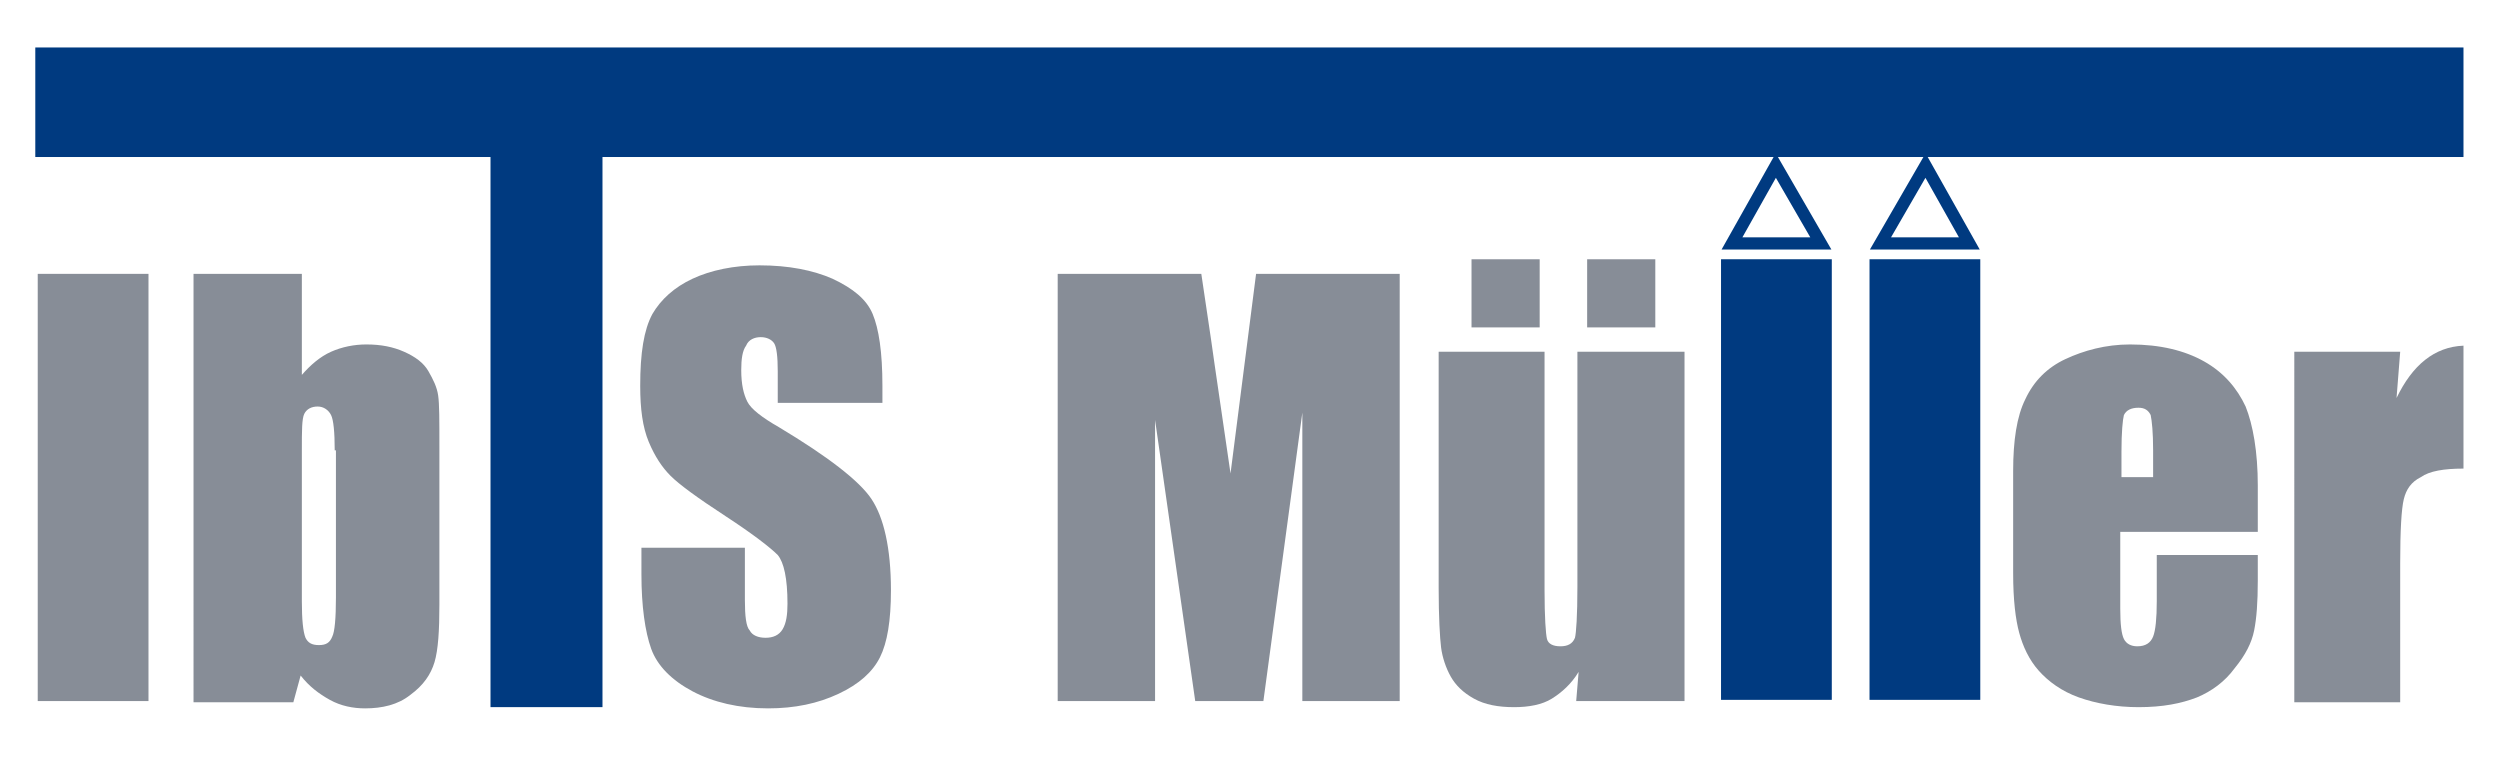
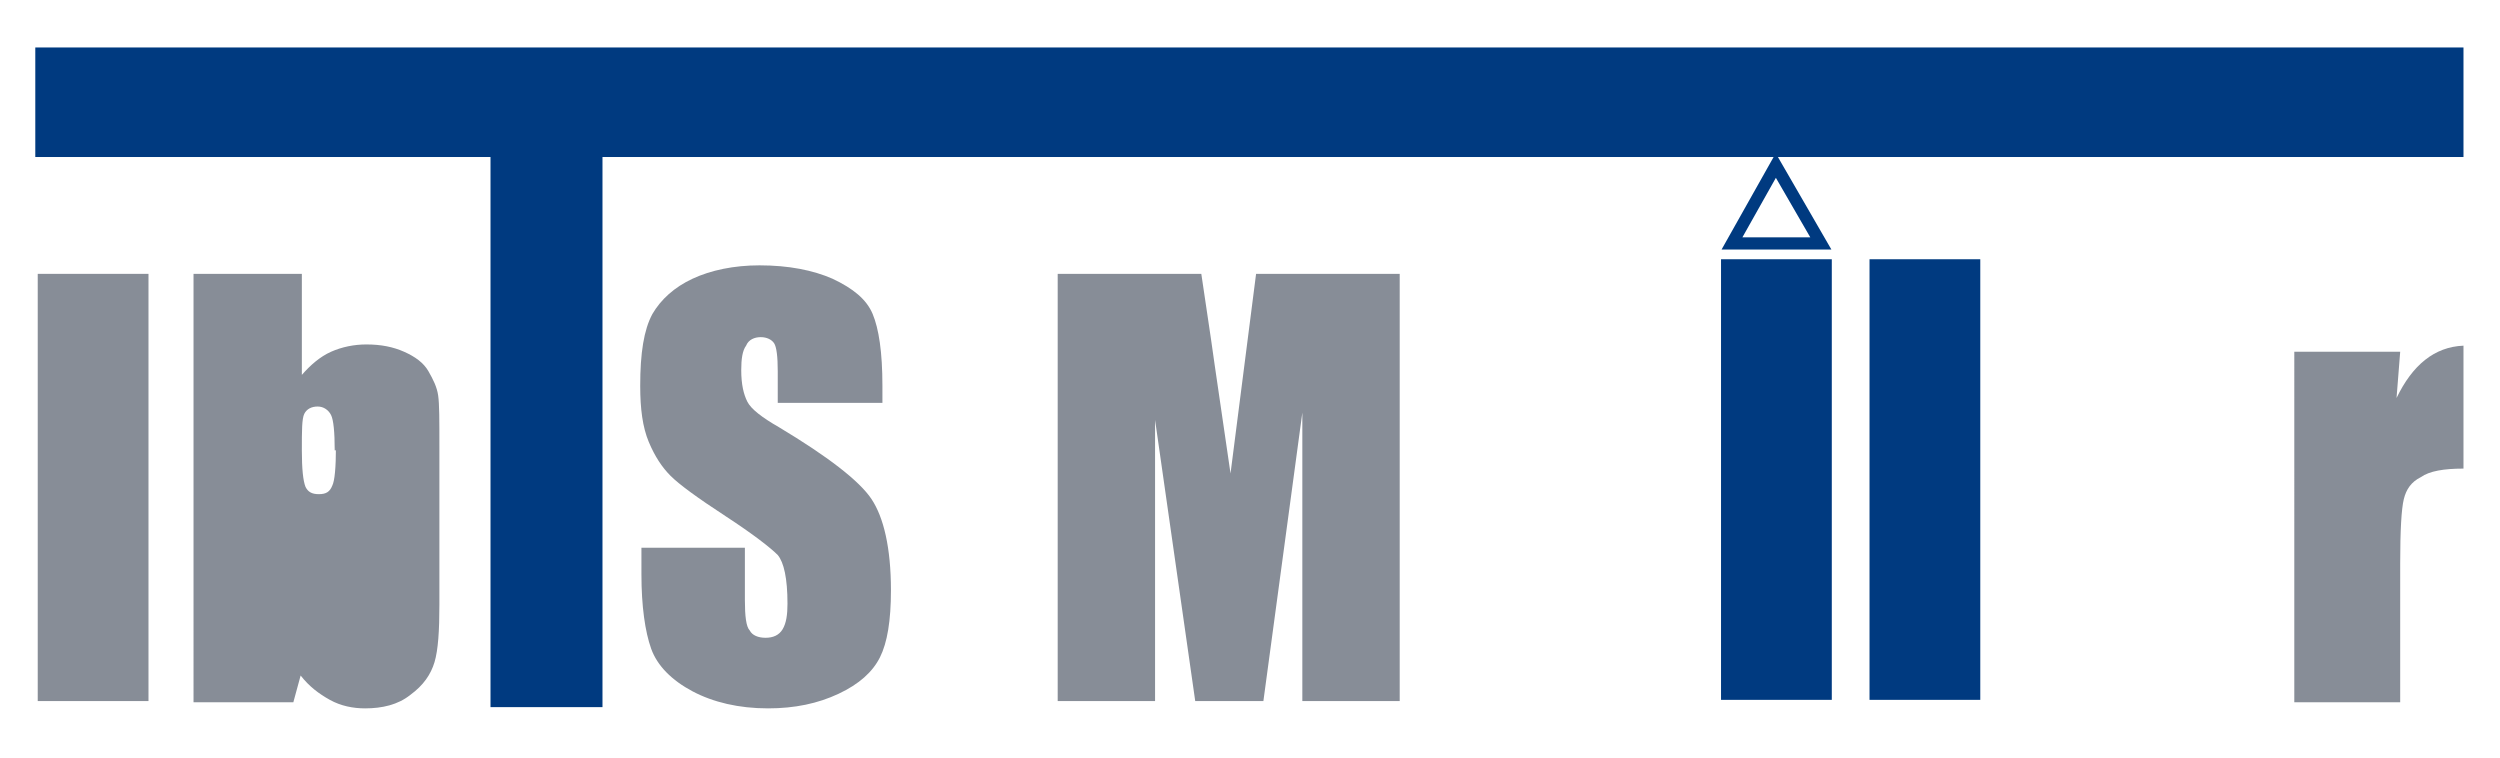
<svg xmlns="http://www.w3.org/2000/svg" version="1.1" id="Ebene_1" x="0px" y="0px" width="205.4px" height="62.3px" viewBox="0 0 205.4 62.3" style="enable-background:new 0 0 205.4 62.3;" xml:space="preserve">
  <polygon style="fill:#878D97;" points="12.2,22.5 12.2,57.6 3.1,57.6 3.1,22.5 12.2,22.5 " />
  <polygon style="fill:#003A80;" points="49.5,10.2 49.5,58.1 40.3,58.1 40.3,10.1 49.5,10.2 " />
  <path style="fill:#878D97;" d="M72.4,33.1h-8.5v-2.6c0-1.2-0.1-2-0.3-2.3c-0.2-0.3-0.6-0.5-1.1-0.5c-0.5,0-1,0.2-1.2,0.7  c-0.3,0.4-0.4,1.1-0.4,2c0,1.2,0.2,2,0.5,2.6c0.3,0.6,1.2,1.3,2.6,2.1c4,2.4,6.6,4.4,7.6,5.9s1.6,4,1.6,7.5c0,2.5-0.3,4.3-0.9,5.5  s-1.7,2.2-3.4,3s-3.6,1.2-5.8,1.2c-2.4,0-4.5-0.5-6.2-1.4c-1.7-0.9-2.9-2.1-3.4-3.5c-0.5-1.4-0.8-3.5-0.8-6.1V45h8.5v4.3  c0,1.3,0.1,2.2,0.4,2.5c0.2,0.4,0.7,0.6,1.3,0.6s1.1-0.2,1.4-0.7s0.4-1.2,0.4-2.1c0-2.1-0.3-3.4-0.8-4c-0.6-0.6-2-1.7-4.3-3.2  c-2.3-1.5-3.8-2.6-4.5-3.3c-0.7-0.7-1.3-1.6-1.8-2.8s-0.7-2.7-0.7-4.6c0-2.7,0.3-4.6,1-5.9c0.7-1.2,1.8-2.2,3.3-2.9  c1.5-0.7,3.4-1.1,5.5-1.1c2.4,0,4.4,0.4,6,1.1c1.7,0.8,2.8,1.7,3.3,2.9c0.5,1.2,0.8,3.1,0.8,5.9V33.1L72.4,33.1z" />
  <polygon style="fill:#003A80;" points="2.9,3.9 202.4,3.9 202.4,12.9 2.9,12.9 2.9,3.9 " />
  <path style="fill:#878D97;" d="M115,22.5v35.1h-8l0-23.7l-3.2,23.7h-5.6l-3.3-23.1l0,23.1h-8V22.5h11.8c0.3,2.1,0.7,4.6,1.1,7.5  l1.3,8.9l2.1-16.4H115L115,22.5z" />
-   <path style="fill-rule:evenodd;clip-rule:evenodd;fill:#878D97;" d="M138.4,28.9v28.7h-8.9l0.2-2.4c-0.6,1-1.4,1.7-2.2,2.2  s-1.9,0.7-3.1,0.7c-1.3,0-2.4-0.2-3.3-0.7c-0.9-0.5-1.5-1.1-1.9-1.8s-0.7-1.6-0.8-2.4c-0.1-0.8-0.2-2.5-0.2-4.9V28.9h8.7v19.6  c0,2.2,0.1,3.6,0.2,4c0.1,0.4,0.5,0.6,1.1,0.6c0.6,0,1-0.2,1.2-0.7c0.1-0.4,0.2-1.8,0.2-4.2V28.9H138.4L138.4,28.9z M126.5,21.3v5.6  h-5.6v-5.6H126.5L126.5,21.3z M136,21.3v5.6h-5.6v-5.6H136L136,21.3z" />
-   <path style="fill-rule:evenodd;clip-rule:evenodd;fill:#878D97;" d="M185.6,43.7h-11.4V50c0,1.3,0.1,2.1,0.3,2.5s0.6,0.6,1.1,0.6  c0.7,0,1.1-0.3,1.3-0.8c0.2-0.5,0.3-1.5,0.3-2.9v-3.8h8.3v2.1c0,1.8-0.1,3.1-0.3,4.1c-0.2,1-0.7,2-1.6,3.1c-0.8,1.1-1.9,1.9-3.1,2.4  c-1.3,0.5-2.8,0.8-4.8,0.8c-1.8,0-3.5-0.3-4.9-0.8c-1.4-0.5-2.5-1.3-3.3-2.2c-0.8-0.9-1.3-2-1.6-3.1c-0.3-1.1-0.5-2.7-0.5-4.9v-8.4  c0-2.5,0.3-4.5,1-5.9c0.7-1.5,1.8-2.6,3.3-3.3s3.3-1.2,5.3-1.2c2.5,0,4.5,0.5,6.1,1.4c1.6,0.9,2.7,2.2,3.4,3.7c0.6,1.5,1,3.7,1,6.5  V43.7L185.6,43.7z M176.9,39.1V37c0-1.5-0.1-2.4-0.2-2.9c-0.2-0.4-0.5-0.6-1-0.6c-0.6,0-1,0.2-1.2,0.6c-0.1,0.4-0.2,1.4-0.2,3v2.1  H176.9L176.9,39.1z" />
  <path style="fill:#878D97;" d="M197.2,28.9l-0.3,3.8c1.3-2.7,3.1-4.2,5.5-4.3v10.1c-1.6,0-2.8,0.2-3.5,0.7c-0.8,0.4-1.2,1-1.4,1.8  c-0.2,0.8-0.3,2.6-0.3,5.3v11.4h-8.7V28.9H197.2L197.2,28.9z" />
-   <path style="fill-rule:evenodd;clip-rule:evenodd;fill:#878D97;" d="M24.8,22.5v8.3c0.7-0.8,1.5-1.5,2.4-1.9  c0.9-0.4,1.9-0.6,2.9-0.6c1.2,0,2.2,0.2,3.1,0.6c0.9,0.4,1.6,0.9,2,1.6s0.7,1.3,0.8,2c0.1,0.7,0.1,2,0.1,4.2v13  c0,2.1-0.1,3.7-0.4,4.7c-0.3,1-0.9,1.9-2,2.7c-1,0.8-2.3,1.1-3.7,1.1c-1,0-2-0.2-2.9-0.7s-1.7-1.1-2.4-2l-0.6,2.2h-8.2V22.5H24.8  L24.8,22.5z M27.5,37c0-1.5-0.1-2.5-0.3-2.9s-0.6-0.7-1.1-0.7c-0.5,0-0.9,0.2-1.1,0.6s-0.2,1.4-0.2,3v12.4c0,1.5,0.1,2.5,0.3,3  c0.2,0.4,0.5,0.6,1.1,0.6c0.6,0,0.9-0.2,1.1-0.7c0.2-0.4,0.3-1.5,0.3-3.2V37L27.5,37z" />
+   <path style="fill-rule:evenodd;clip-rule:evenodd;fill:#878D97;" d="M24.8,22.5v8.3c0.7-0.8,1.5-1.5,2.4-1.9  c0.9-0.4,1.9-0.6,2.9-0.6c1.2,0,2.2,0.2,3.1,0.6c0.9,0.4,1.6,0.9,2,1.6s0.7,1.3,0.8,2c0.1,0.7,0.1,2,0.1,4.2v13  c0,2.1-0.1,3.7-0.4,4.7c-0.3,1-0.9,1.9-2,2.7c-1,0.8-2.3,1.1-3.7,1.1c-1,0-2-0.2-2.9-0.7s-1.7-1.1-2.4-2l-0.6,2.2h-8.2V22.5H24.8  L24.8,22.5z M27.5,37c0-1.5-0.1-2.5-0.3-2.9s-0.6-0.7-1.1-0.7c-0.5,0-0.9,0.2-1.1,0.6s-0.2,1.4-0.2,3c0,1.5,0.1,2.5,0.3,3  c0.2,0.4,0.5,0.6,1.1,0.6c0.6,0,0.9-0.2,1.1-0.7c0.2-0.4,0.3-1.5,0.3-3.2V37L27.5,37z" />
  <polygon style="fill:none;stroke:#003A80;stroke-miterlimit:3.864;" points="145.9,13.6 149.6,20 142.3,20 145.9,13.6 " />
  <polygon style="fill:#003A80;" points="150.5,21.3 150.5,57.5 141.4,57.5 141.4,21.3 150.5,21.3 " />
  <polygon style="fill:#003A80;" points="162.7,21.3 162.7,57.5 153.6,57.5 153.6,21.3 162.7,21.3 " />
-   <polygon style="fill:none;stroke:#003A80;stroke-miterlimit:3.864;" points="158.2,13.6 161.8,20 154.5,20 158.2,13.6 " />
</svg>